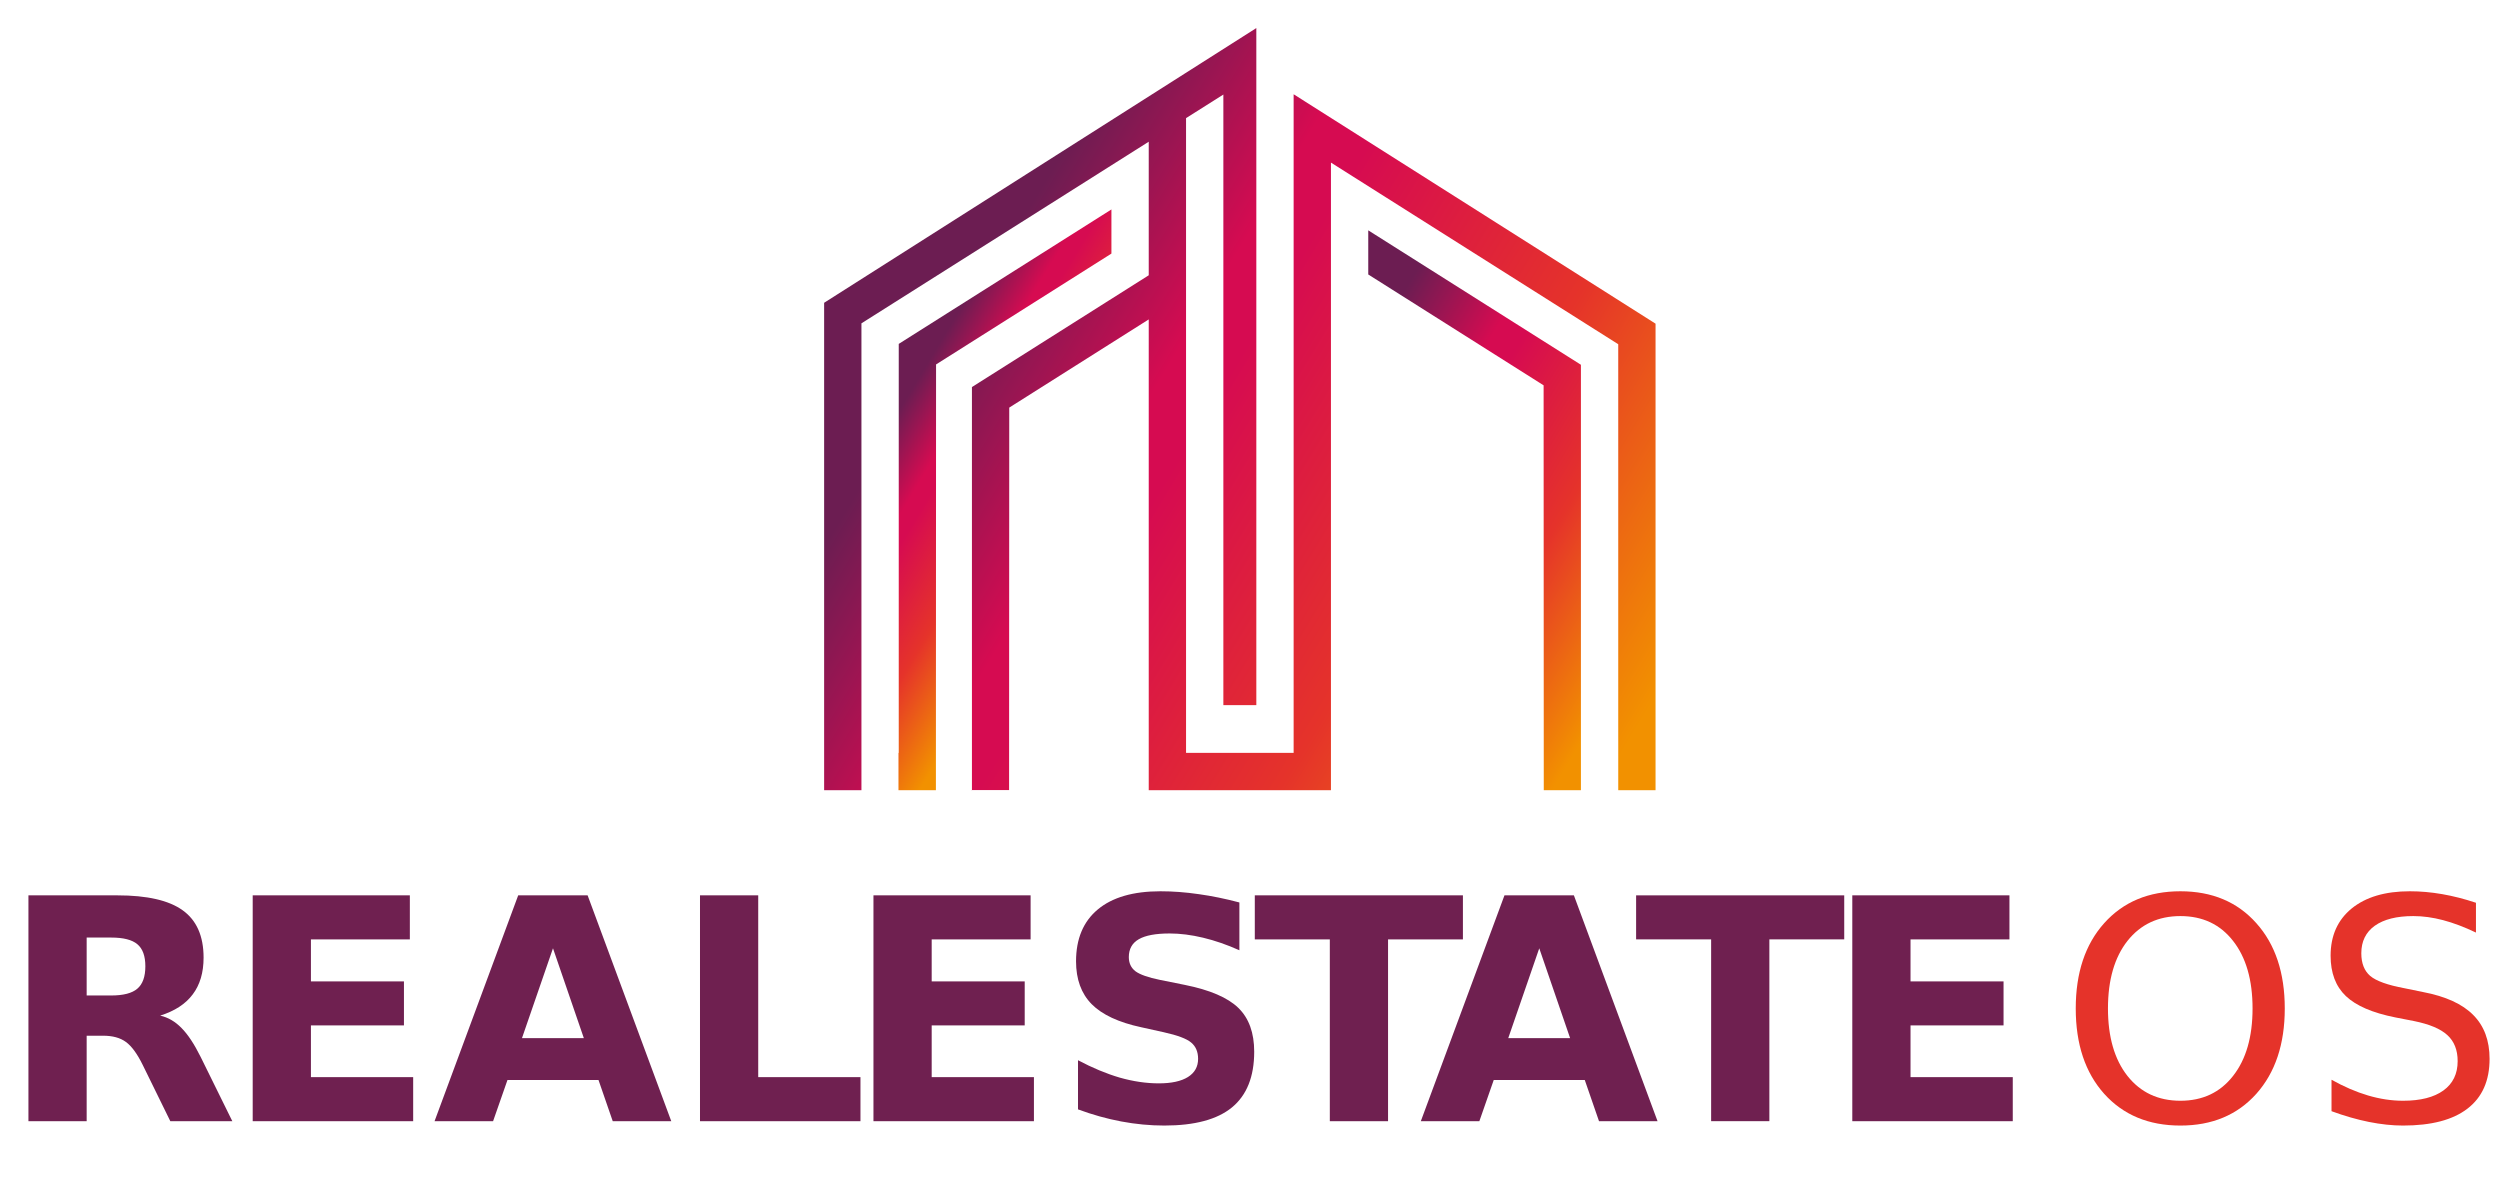
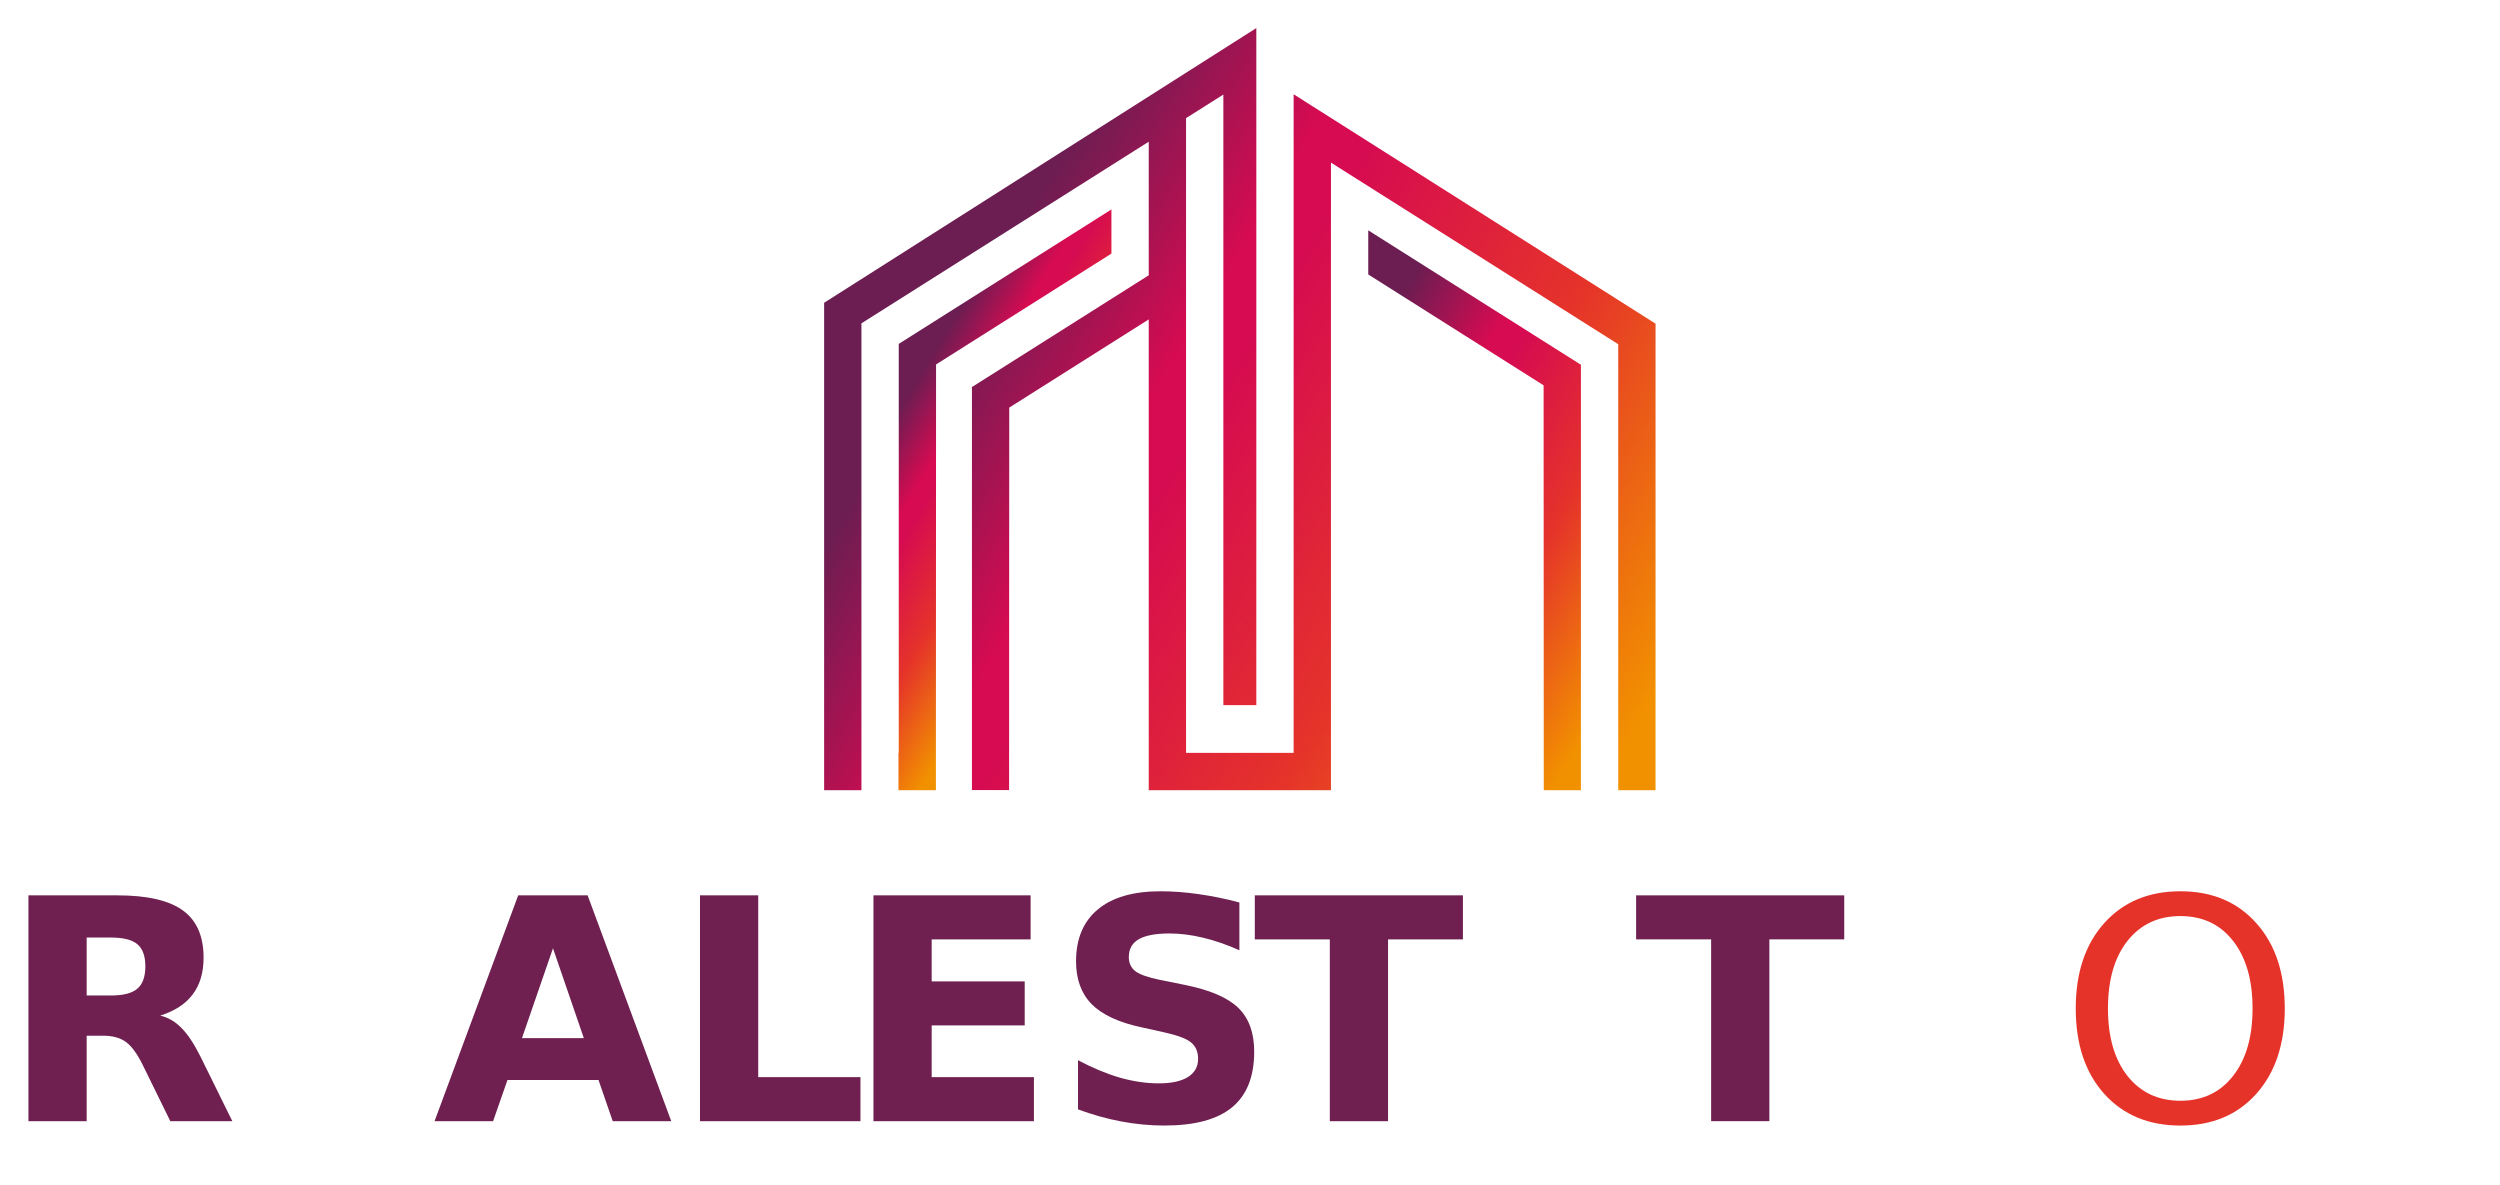
<svg xmlns="http://www.w3.org/2000/svg" xmlns:ns1="http://sodipodi.sourceforge.net/DTD/sodipodi-0.dtd" xmlns:ns2="http://www.inkscape.org/namespaces/inkscape" version="1.1" id="svg2" width="1320.204" height="625.661" viewBox="0 0 1320.204 625.661" ns1:docname="realestate OS - final.ai">
  <defs id="defs6">
    <clipPath clipPathUnits="userSpaceOnUse" id="clipPath16">
      <path d="M 0,469.246 H 990.153 V 0 H 0 Z" id="path14" />
    </clipPath>
    <linearGradient x1="0" y1="0" x2="1" y2="0" gradientUnits="userSpaceOnUse" gradientTransform="matrix(72.529,-43.804,-43.804,-72.529,351.771,299.35)" spreadMethod="pad" id="linearGradient48">
      <stop style="stop-opacity:1;stop-color:#6c1d52" offset="0" id="stop38" />
      <stop style="stop-opacity:1;stop-color:#d60b51" offset="0.255" id="stop40" />
      <stop style="stop-opacity:1;stop-color:#d60b51" offset="0.325" id="stop42" />
      <stop style="stop-opacity:1;stop-color:#e5332a" offset="0.653" id="stop44" />
      <stop style="stop-opacity:1;stop-color:#f29100" offset="1" id="stop46" />
    </linearGradient>
    <linearGradient x1="0" y1="0" x2="1" y2="0" gradientUnits="userSpaceOnUse" gradientTransform="matrix(0.098,-0.059,-0.059,-0.098,384.943,156.349)" spreadMethod="pad" id="linearGradient74">
      <stop style="stop-opacity:1;stop-color:#6c1d52" offset="0" id="stop64" />
      <stop style="stop-opacity:1;stop-color:#d60b51" offset="0.255" id="stop66" />
      <stop style="stop-opacity:1;stop-color:#d60b51" offset="0.325" id="stop68" />
      <stop style="stop-opacity:1;stop-color:#e5332a" offset="0.653" id="stop70" />
      <stop style="stop-opacity:1;stop-color:#f29100" offset="1" id="stop72" />
    </linearGradient>
    <linearGradient x1="0" y1="0" x2="1" y2="0" gradientUnits="userSpaceOnUse" gradientTransform="matrix(130.254,-78.667,-78.667,-130.254,523.481,299.429)" spreadMethod="pad" id="linearGradient100">
      <stop style="stop-opacity:1;stop-color:#6c1d52" offset="0" id="stop90" />
      <stop style="stop-opacity:1;stop-color:#d60b51" offset="0.255" id="stop92" />
      <stop style="stop-opacity:1;stop-color:#d60b51" offset="0.325" id="stop94" />
      <stop style="stop-opacity:1;stop-color:#e5332a" offset="0.653" id="stop96" />
      <stop style="stop-opacity:1;stop-color:#f29100" offset="1" id="stop98" />
    </linearGradient>
    <linearGradient x1="0" y1="0" x2="1" y2="0" gradientUnits="userSpaceOnUse" gradientTransform="matrix(266.234,-160.793,-160.793,-266.234,374.086,330.241)" spreadMethod="pad" id="linearGradient126">
      <stop style="stop-opacity:1;stop-color:#6c1d52" offset="0" id="stop116" />
      <stop style="stop-opacity:1;stop-color:#d60b51" offset="0.255" id="stop118" />
      <stop style="stop-opacity:1;stop-color:#d60b51" offset="0.325" id="stop120" />
      <stop style="stop-opacity:1;stop-color:#e5332a" offset="0.653" id="stop122" />
      <stop style="stop-opacity:1;stop-color:#f29100" offset="1" id="stop124" />
    </linearGradient>
  </defs>
  <ns1:namedview id="namedview4" pagecolor="#ffffff" bordercolor="#000000" borderopacity="0.25" ns2:showpageshadow="2" ns2:pageopacity="0.0" ns2:pagecheckerboard="0" ns2:deskcolor="#d1d1d1" />
  <g id="g8" ns2:groupmode="layer" ns2:label="realestate OS - final" transform="matrix(1.333,0,0,-1.333,0,625.661)">
    <g id="g10">
      <g id="g12" clip-path="url(#clipPath16)">
        <g aria-label="REALESTATE" transform="matrix(1,0,0,-1,0,25.2)" id="text20" style="font-weight:bold;font-size:122.714px;font-family:Montserrat;-inkscape-font-specification:Montserrat-Bold;fill:#6f2050">
          <path d="m 44.04,-49.793 q 7.25,0 10.366,-2.696 3.176,-2.696 3.176,-8.868 0,-6.112 -3.176,-8.748 -3.116,-2.636 -10.366,-2.636 h -9.707 v 22.949 z m -9.707,15.938 V 0 H 11.265 V -89.459 H 46.497 q 17.676,0 25.885,5.932 8.269,5.932 8.269,18.755 0,8.868 -4.314,14.56 -4.254,5.692 -12.883,8.389 4.734,1.079 8.449,4.913 3.775,3.775 7.61,11.504 L 92.035,0 H 67.469 L 56.563,-22.23 q -3.296,-6.711 -6.711,-9.168 -3.355,-2.457 -8.988,-2.457 z" id="path130" />
-           <path d="m 100.11,-89.459 h 62.256 v 17.436 h -39.187 v 16.657 h 36.85 v 17.436 h -36.85 v 20.492 h 40.505 V 0 h -63.574 z" id="path132" />
          <path d="m 237.106,-16.298 h -36.071 L 195.342,0 h -23.189 l 33.135,-89.459 h 27.503 L 265.927,0 H 242.738 Z M 206.787,-32.895 h 24.507 l -12.223,-35.592 z" id="path134" />
          <path d="m 277.309,-89.459 h 23.069 v 72.023 h 40.505 V 0 h -63.574 z" id="path136" />
          <path d="m 346.029,-89.459 h 62.256 v 17.436 h -39.187 v 16.657 h 36.85 v 17.436 h -36.85 v 20.492 h 40.505 V 0 h -63.574 z" id="path138" />
          <path d="m 490.995,-86.643 v 18.934 q -7.37,-3.296 -14.381,-4.973 -7.011,-1.678 -13.242,-1.678 -8.269,0 -12.223,2.277 -3.955,2.277 -3.955,7.07 0,3.595 2.636,5.632 2.696,1.977 9.707,3.415 l 9.827,1.977 q 14.92,2.996 21.211,9.108 6.291,6.112 6.291,17.376 0,14.8 -8.808,22.05 -8.748,7.19 -26.784,7.19 -8.508,0 -17.077,-1.618 Q 435.63,-1.498 427.061,-4.674 V -24.147 q 8.568,4.554 16.538,6.891 8.029,2.277 15.459,2.277 7.55,0 11.564,-2.517 4.015,-2.517 4.015,-7.19 0,-4.194 -2.756,-6.471 -2.696,-2.277 -10.845,-4.074 l -8.928,-1.977 q -13.422,-2.876 -19.653,-9.168 -6.172,-6.291 -6.172,-16.957 0,-13.362 8.628,-20.552 8.628,-7.19 24.806,-7.19 7.37,0 15.159,1.138 7.789,1.079 16.118,3.296 z" id="path140" />
          <path d="M 497.101,-89.459 H 579.55 V -72.023 H 549.89 V 0 h -23.069 v -72.023 h -29.72 z" id="path142" />
-           <path d="m 627.828,-16.298 h -36.071 L 586.065,0 h -23.189 l 33.135,-89.459 h 27.503 L 656.649,0 H 633.461 Z M 597.509,-32.895 h 24.507 l -12.223,-35.592 z" id="path144" />
          <path d="m 648.163,-89.459 h 82.448 V -72.023 H 700.951 V 0 h -23.069 v -72.023 h -29.72 z" id="path146" />
-           <path d="m 733.807,-89.459 h 62.256 v 17.436 h -39.187 v 16.657 h 36.85 v 17.436 h -36.85 v 20.492 h 40.505 V 0 h -63.574 z" id="path148" />
        </g>
        <g aria-label="OS" transform="matrix(1,0,0,-1,815.437,25.2)" id="text24" style="font-weight:300;font-size:122.714px;font-family:'Montserrat Light';-inkscape-font-specification:Montserrat-Light;fill:#e5332a">
          <path d="m 48.355,-81.25 q -13.182,0 -20.972,9.827 -7.73,9.827 -7.73,26.784 0,16.897 7.73,26.724 7.789,9.827 20.972,9.827 13.182,0 20.852,-9.827 7.73,-9.827 7.73,-26.724 0,-16.957 -7.73,-26.784 -7.67,-9.827 -20.852,-9.827 z m 0,-9.827 q 18.815,0 30.079,12.643 11.265,12.583 11.265,33.794 0,21.151 -11.265,33.794 Q 67.169,1.738 48.355,1.738 29.48,1.738 18.155,-10.845 6.891,-23.428 6.891,-44.64 q 0,-21.211 11.265,-33.794 11.325,-12.643 30.199,-12.643 z" id="path151" />
-           <path d="m 165.438,-86.523 v 11.804 q -6.891,-3.296 -13.002,-4.913 -6.112,-1.618 -11.804,-1.618 -9.887,0 -15.279,3.835 -5.333,3.835 -5.333,10.905 0,5.932 3.535,8.988 3.595,2.996 13.542,4.853 l 7.31,1.498 q 13.542,2.577 19.953,9.108 6.471,6.471 6.471,17.376 0,13.002 -8.748,19.713 -8.688,6.711 -25.525,6.711 -6.351,0 -13.542,-1.438 -7.13,-1.438 -14.8,-4.254 V -16.418 q 7.37,4.134 14.44,6.232 7.07,2.097 13.901,2.097 10.366,0 15.998,-4.074 5.632,-4.074 5.632,-11.624 0,-6.591 -4.074,-10.306 -4.015,-3.715 -13.242,-5.572 l -7.37,-1.438 q -13.542,-2.696 -19.593,-8.449 -6.052,-5.752 -6.052,-15.998 0,-11.864 8.329,-18.695 8.389,-6.831 23.069,-6.831 6.291,0 12.823,1.138 6.531,1.138 13.362,3.415 z" id="path153" />
        </g>
      </g>
    </g>
    <g id="g26">
      <g id="g28">
        <g id="g34">
          <g id="g36">
            <path d="m 356.049,171.104 h -0.108 v -14.782 h 14.826 l 0.064,168.664 69.471,43.92 v 17.485 l -84.253,-53.265 z" style="fill:url(#linearGradient48);stroke:none" id="path50" />
          </g>
        </g>
      </g>
    </g>
    <g id="g52">
      <g id="g54">
        <g id="g60">
          <g id="g62">
            <path d="m 384.934,156.275 h 0.107 v 0.094 h -0.107 z" style="fill:url(#linearGradient74);stroke:none" id="path76" />
          </g>
        </g>
      </g>
    </g>
    <g id="g78">
      <g id="g80">
        <g id="g86">
          <g id="g88">
            <path d="m 542.05,360.628 69.469,-43.92 0.062,-160.386 h 14.718 v 14.782 4.869 148.882 l -84.249,53.258 z" style="fill:url(#linearGradient100);stroke:none" id="path102" />
          </g>
        </g>
      </g>
    </g>
    <g id="g104">
      <g id="g106">
        <g id="g112">
          <g id="g114">
            <path d="M 512.486,432.021 V 171.104 h -9.598 -5.183 -27.841 v 251.462 l 14.782,9.343 V 190.012 h 13.059 V 458.246 L 326.487,349.413 V 156.322 h 14.781 v 14.782 1.874 168.292 l 113.815,71.952 V 360.309 L 385.041,316.028 V 156.369 h 14.718 l 0.063,151.519 55.261,34.936 V 156.322 h 10.832 3.949 57.405 V 404.948 L 641.08,332.995 V 175.973 h 0.004 v -19.651 h 14.778 v 184.817 z" style="fill:url(#linearGradient126);stroke:none" id="path128" />
          </g>
        </g>
      </g>
    </g>
  </g>
</svg>